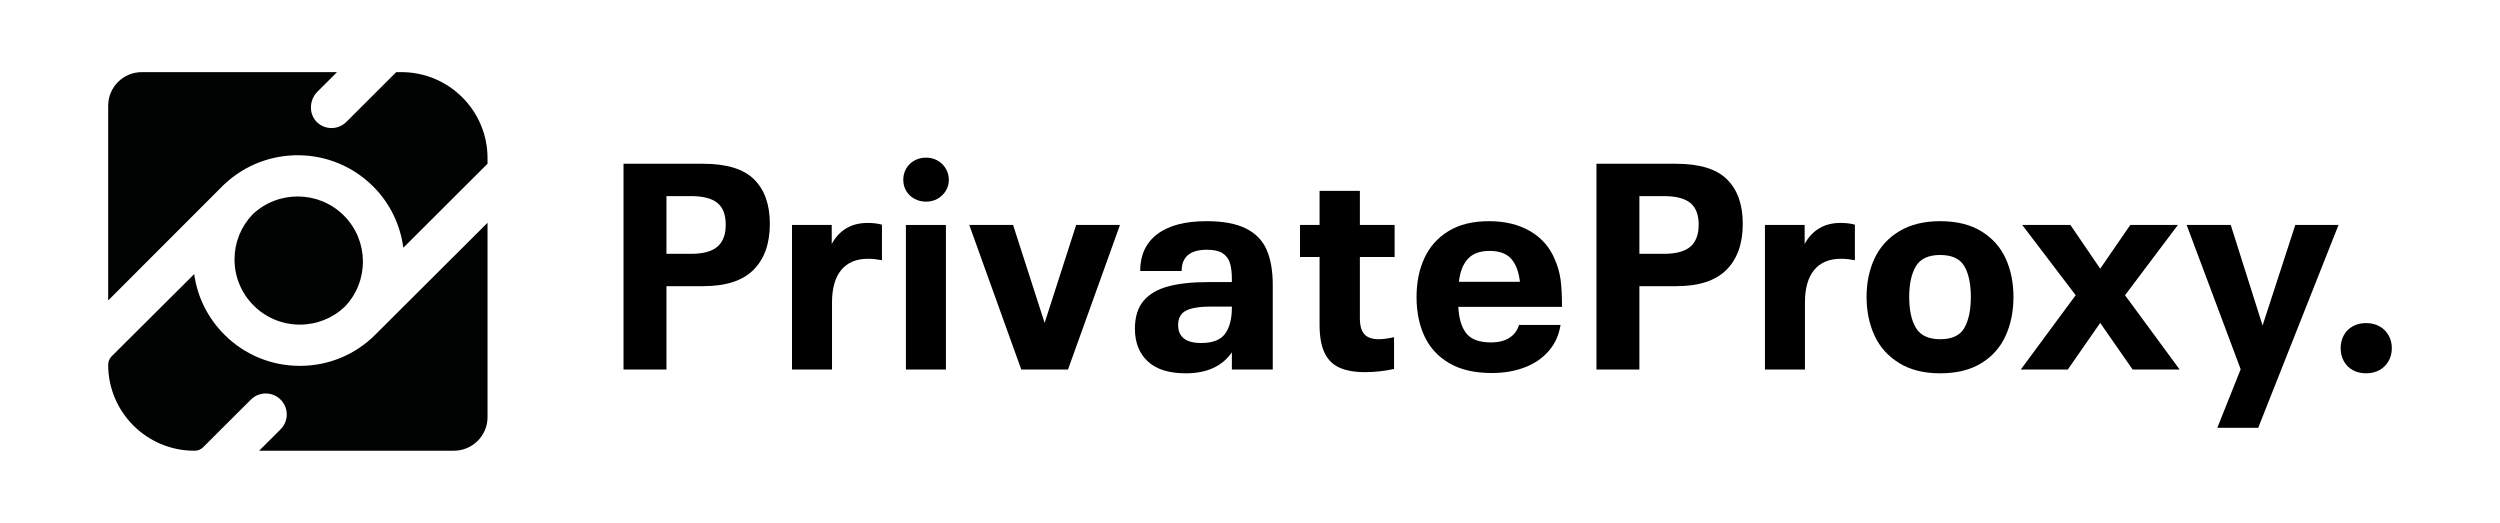
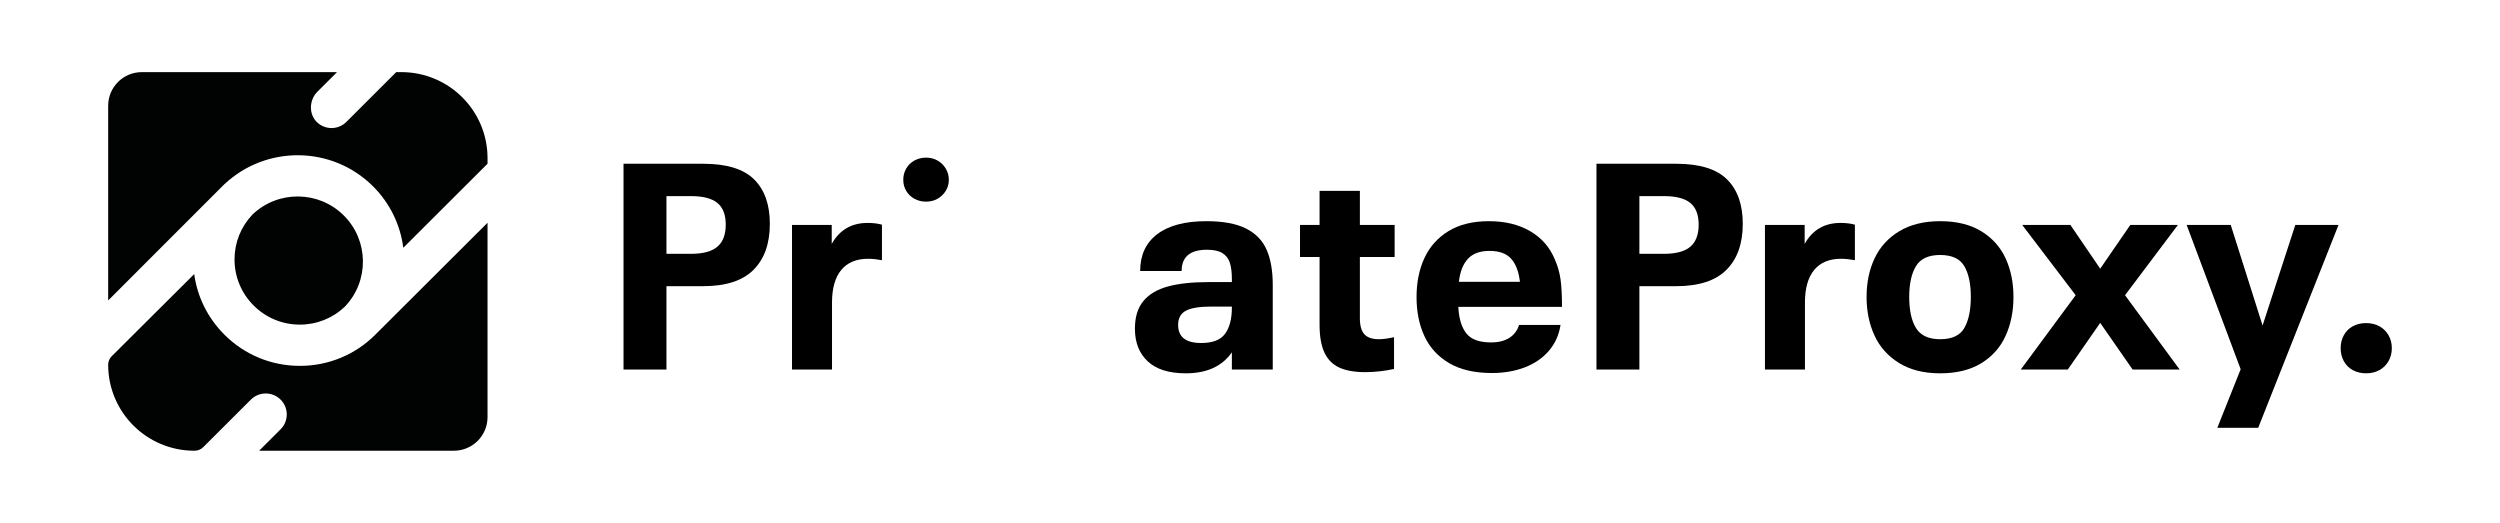
<svg xmlns="http://www.w3.org/2000/svg" width="416" height="87" viewBox="0 0 416 87" fill="none">
  <g clip-path="url(#clip0_1103_1344)">
    <path fill-rule="evenodd" clip-rule="evenodd" d="M36.947 31.037C37.027 30.957 37.109 30.878 37.191 30.8C37.242 30.747 37.293 30.693 37.346 30.641L37.352 30.647C44.327 24.103 55.29 24.235 62.079 31.009C64.937 33.863 66.61 37.454 67.102 41.172C67.105 41.196 67.132 41.205 67.149 41.188L81.118 27.251C81.123 27.246 81.126 27.238 81.126 27.231V26.317C81.126 18.41 74.704 12 66.781 12H65.946C65.939 12 65.931 12.003 65.926 12.008L57.629 20.29C56.947 20.968 56.056 21.308 55.165 21.308C54.308 21.308 53.452 20.995 52.783 20.369C51.341 19.018 51.428 16.646 52.826 15.25L56.035 12.048C56.052 12.03 56.04 12 56.014 12H23.603C20.509 12 18 14.504 18 17.592V49.926C18 49.951 18.031 49.964 18.048 49.946L36.947 31.037Z" fill="#010202" />
    <path fill-rule="evenodd" clip-rule="evenodd" d="M62.432 55.709C59.096 59.038 54.639 60.88 49.897 60.88C45.155 60.88 40.698 59.038 37.346 55.692C34.578 52.93 32.837 49.414 32.314 45.607L18.588 59.277C18.212 59.652 18 60.161 18 60.692C18 68.594 24.419 75 32.337 75H32.394C32.925 75 33.435 74.789 33.81 74.414L41.745 66.497C43.112 65.133 45.326 65.133 46.692 66.497C48.059 67.858 48.059 70.071 46.692 71.435L43.119 75H75.523C78.618 75 81.126 72.497 81.126 69.409V37.067L62.432 55.709Z" fill="#010202" />
    <path fill-rule="evenodd" clip-rule="evenodd" d="M42.031 35.68C40.092 37.708 39.025 40.354 39.025 43.166C39.025 46.064 40.156 48.788 42.21 50.838C44.263 52.888 46.993 54.016 49.897 54.016C52.714 54.016 55.366 52.952 57.396 51.016C61.448 46.772 61.389 40.03 57.214 35.862C53.039 31.696 46.284 31.638 42.031 35.68Z" fill="#010202" />
    <path d="M117.021 27.249H103.755V61.49H110.898V47.619H117.021C120.779 47.619 123.565 46.714 125.38 44.903C127.194 43.093 128.102 40.538 128.102 37.24C128.102 34.039 127.227 31.574 125.477 29.844C123.728 28.115 120.909 27.249 117.021 27.249ZM119.378 41.047C118.455 41.84 116.988 42.236 114.98 42.236H110.898V32.633H114.98C116.989 32.633 118.455 33.013 119.378 33.772C120.302 34.532 120.763 35.737 120.763 37.385C120.763 39.035 120.302 40.255 119.378 41.047Z" fill="black" />
    <path d="M138.399 40.587V37.434H131.79V61.49H138.447V50.335C138.447 47.975 138.958 46.172 139.978 44.927C140.999 43.683 142.497 43.06 144.473 43.06C144.862 43.06 145.259 43.084 145.664 43.133C146.069 43.181 146.433 43.238 146.757 43.302V37.386C146.077 37.192 145.283 37.095 144.376 37.095C141.687 37.095 139.694 38.259 138.399 40.587Z" fill="black" />
-     <path d="M157.4 37.434H150.742V61.49H157.4V37.434Z" fill="black" />
    <path d="M156.015 26.716C155.448 26.394 154.807 26.231 154.095 26.231C153.382 26.231 152.735 26.394 152.151 26.716C151.568 27.04 151.114 27.485 150.791 28.05C150.466 28.616 150.305 29.238 150.305 29.917C150.305 30.596 150.466 31.211 150.791 31.76C151.114 32.31 151.568 32.747 152.151 33.07C152.734 33.393 153.382 33.554 154.095 33.554C154.807 33.554 155.448 33.393 156.015 33.07C156.581 32.747 157.035 32.31 157.375 31.76C157.716 31.211 157.886 30.596 157.886 29.917C157.886 29.238 157.716 28.616 157.375 28.05C157.035 27.484 156.581 27.04 156.015 26.716Z" fill="black" />
-     <path d="M173.825 53.73L168.577 37.434H161.287L169.938 61.49H177.713L186.363 37.434H179.074L173.825 53.73Z" fill="black" />
    <path d="M207.315 38.016C205.695 37.208 203.508 36.804 200.755 36.804C197.191 36.804 194.462 37.524 192.567 38.962C190.672 40.401 189.724 42.447 189.724 45.097H196.625C196.625 42.737 198.034 41.557 200.852 41.557C201.954 41.557 202.804 41.743 203.404 42.115C204.003 42.487 204.416 43.02 204.643 43.715C204.869 44.411 204.983 45.308 204.983 46.407V46.94H201.047C198.358 46.94 196.122 47.183 194.341 47.668C192.559 48.153 191.198 48.961 190.259 50.093C189.319 51.225 188.85 52.76 188.85 54.7C188.85 56.996 189.562 58.806 190.988 60.132C192.413 61.458 194.518 62.12 197.305 62.12C200.804 62.12 203.363 60.956 204.983 58.628V61.49H211.786V47.425C211.786 45.065 211.446 43.109 210.766 41.557C210.085 40.005 208.935 38.825 207.315 38.016ZM204.983 51.208C204.983 53.05 204.61 54.49 203.865 55.524C203.119 56.559 201.792 57.076 199.88 57.076C197.321 57.076 196.041 56.074 196.041 54.069C196.041 52.938 196.478 52.146 197.353 51.692C198.228 51.24 199.621 51.014 201.532 51.014H204.983V51.208H204.983Z" fill="black" />
    <path d="M226.283 31.76H219.576V37.434H216.321V42.77H219.576V54.021C219.576 55.961 219.844 57.505 220.378 58.653C220.913 59.801 221.731 60.633 222.833 61.151C223.934 61.667 225.392 61.927 227.207 61.927C227.984 61.927 228.793 61.878 229.636 61.781C230.479 61.684 231.256 61.555 231.969 61.393V56.107C230.964 56.333 230.123 56.446 229.442 56.446C228.34 56.446 227.538 56.172 227.036 55.622C226.534 55.072 226.283 54.184 226.283 52.954V42.77H232.066V37.434H226.283V31.76Z" fill="black" />
    <path d="M259.673 46.479C259.51 45.332 259.187 44.208 258.7 43.108C257.858 41.104 256.489 39.552 254.594 38.453C252.698 37.354 250.422 36.804 247.766 36.804C245.076 36.804 242.833 37.354 241.034 38.453C239.237 39.552 237.9 41.047 237.025 42.939C236.15 44.831 235.713 46.989 235.713 49.413C235.713 51.904 236.158 54.093 237.05 55.985C237.94 57.877 239.317 59.364 241.18 60.447C243.044 61.53 245.4 62.071 248.252 62.071C250.228 62.071 252.034 61.764 253.671 61.15C255.306 60.536 256.651 59.622 257.704 58.41C258.757 57.197 259.413 55.751 259.673 54.069H252.772C252.48 55.008 251.937 55.727 251.143 56.228C250.349 56.729 249.337 56.979 248.106 56.979C246.162 56.979 244.793 56.479 243.999 55.476C243.205 54.474 242.76 53.003 242.663 51.063H259.916C259.916 49.155 259.834 47.627 259.673 46.479ZM242.76 46.892C242.954 45.211 243.456 43.933 244.266 43.06C245.076 42.187 246.276 41.75 247.863 41.75C249.483 41.75 250.682 42.187 251.459 43.06C252.237 43.933 252.723 45.211 252.917 46.892H242.76Z" fill="black" />
    <path d="M278.917 27.25H265.65V61.49H272.794V47.62H278.917C282.674 47.62 285.461 46.715 287.275 44.903C289.089 43.093 289.997 40.538 289.997 37.241C289.997 34.04 289.122 31.574 287.373 29.844C285.623 28.115 282.804 27.25 278.917 27.25ZM281.273 41.048C280.35 41.841 278.884 42.236 276.876 42.236H272.794V32.633H276.876C278.884 32.633 280.35 33.014 281.273 33.773C282.197 34.533 282.659 35.737 282.659 37.386C282.659 39.035 282.197 40.256 281.273 41.048Z" fill="black" />
    <path d="M300.294 40.587V37.434H293.686V61.49H300.343V50.335C300.343 47.975 300.854 46.172 301.874 44.927C302.894 43.683 304.393 43.06 306.369 43.06C306.758 43.06 307.154 43.084 307.56 43.133C307.965 43.181 308.329 43.238 308.653 43.302V37.386C307.973 37.192 307.179 37.095 306.272 37.095C303.582 37.095 301.59 38.259 300.294 40.587Z" fill="black" />
    <path d="M329.72 38.501C327.889 37.37 325.596 36.804 322.843 36.804C320.154 36.804 317.886 37.362 316.039 38.477C314.193 39.593 312.824 41.096 311.933 42.987C311.042 44.879 310.597 47.021 310.597 49.413C310.597 51.774 311.034 53.908 311.909 55.815C312.784 57.723 314.145 59.251 315.991 60.398C317.838 61.545 320.122 62.12 322.843 62.12C325.565 62.12 327.84 61.562 329.671 60.447C331.5 59.331 332.853 57.812 333.729 55.888C334.603 53.965 335.04 51.806 335.04 49.413C335.04 47.053 334.611 44.927 333.753 43.036C332.894 41.145 331.549 39.633 329.72 38.501ZM326.877 54.555C326.163 55.816 324.819 56.446 322.843 56.446C320.931 56.446 319.595 55.832 318.834 54.603C318.072 53.375 317.692 51.645 317.692 49.413C317.692 47.248 318.064 45.542 318.81 44.297C319.555 43.053 320.9 42.43 322.843 42.43C324.787 42.43 326.123 43.044 326.852 44.273C327.581 45.502 327.946 47.215 327.946 49.413C327.946 51.58 327.589 53.294 326.877 54.555Z" fill="black" />
    <path d="M362.4 37.434H354.479L349.474 44.709L344.517 37.434H336.499L345.392 49.123L336.256 61.49H344.08L349.474 53.73L354.868 61.49H362.692L353.604 49.123L362.4 37.434Z" fill="black" />
    <path d="M381.936 37.434L376.493 54.167L371.196 37.434H363.858L372.848 61.441L368.961 71.189H375.764L389.128 37.434H381.936Z" fill="black" />
    <path d="M391.505 61.588C390.863 61.236 390.366 60.741 390.014 60.1C389.66 59.46 389.485 58.74 389.485 57.939C389.485 57.139 389.66 56.419 390.014 55.778C390.366 55.138 390.863 54.642 391.505 54.29C392.147 53.938 392.884 53.761 393.718 53.761C394.552 53.761 395.29 53.938 395.932 54.29C396.573 54.642 397.078 55.138 397.447 55.778C397.815 56.419 398 57.139 398 57.939C398 58.74 397.815 59.46 397.447 60.1C397.078 60.74 396.573 61.236 395.932 61.588C395.29 61.94 394.552 62.117 393.718 62.117C392.884 62.117 392.147 61.94 391.505 61.588Z" fill="black" />
  </g>
  <defs>
    <clipPath id="clip0_1103_1344">
      <rect width="380" height="63" fill="white" transform="translate(18 12)" />
    </clipPath>
  </defs>
</svg>